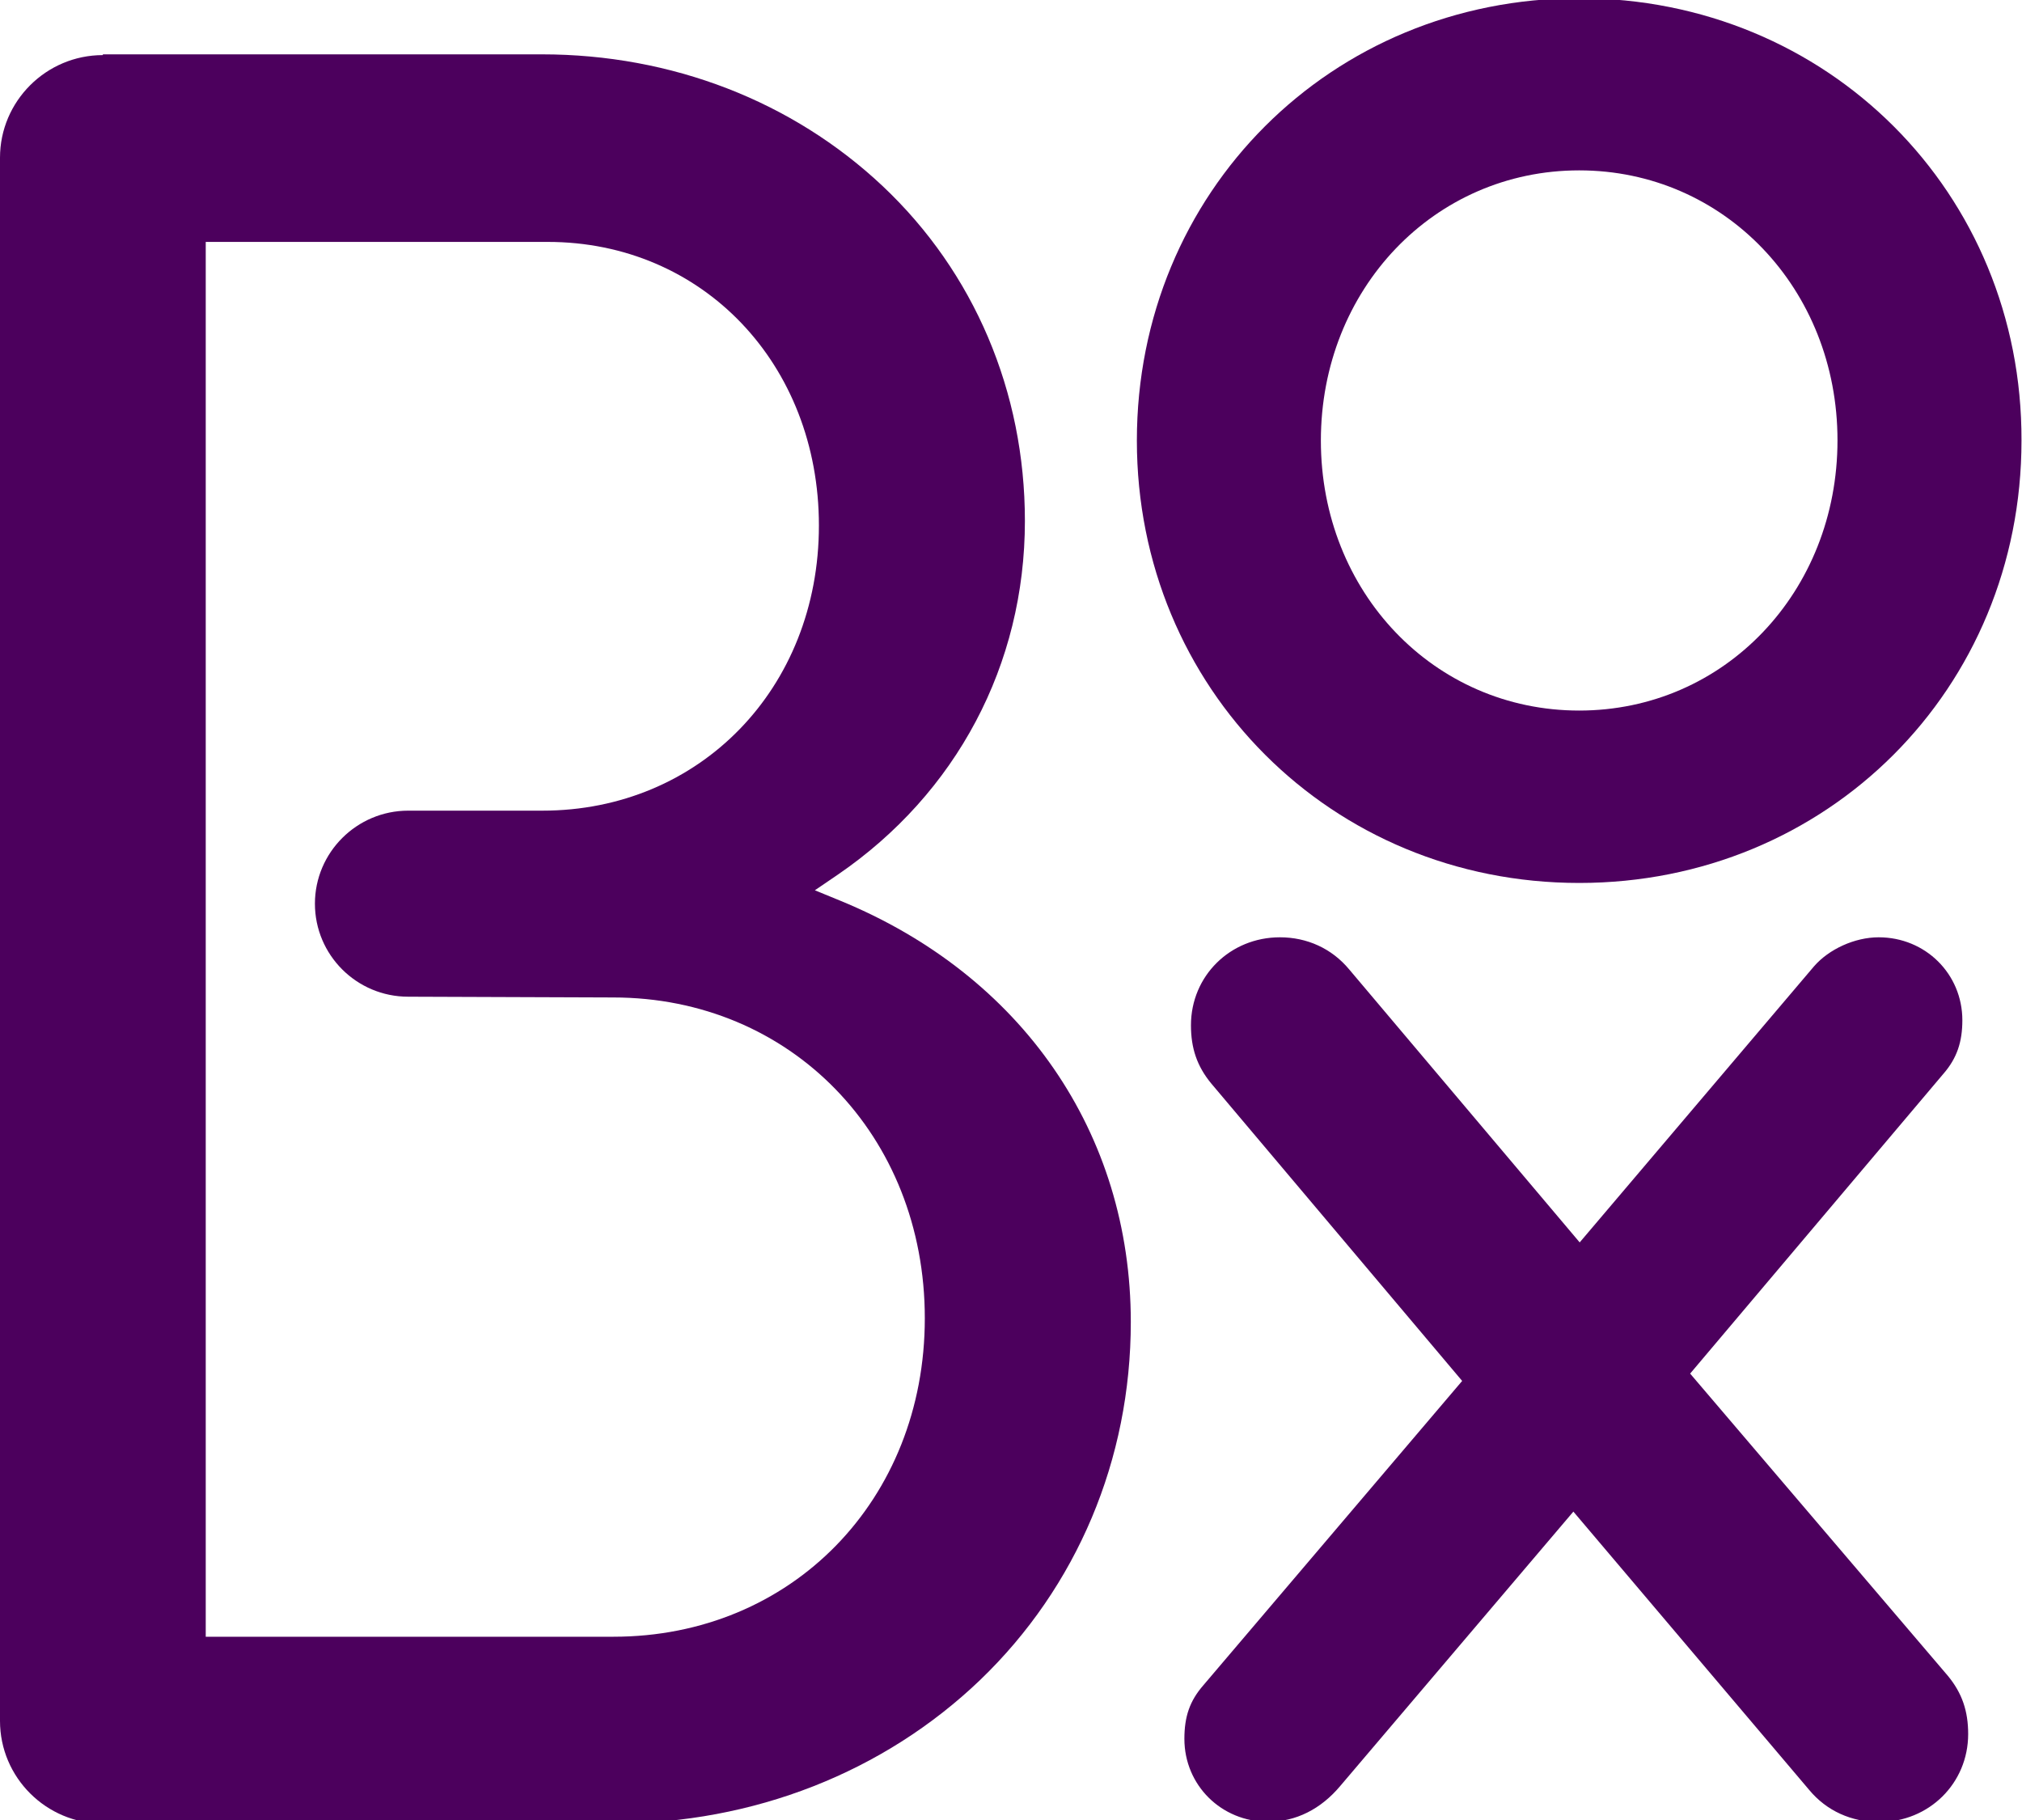
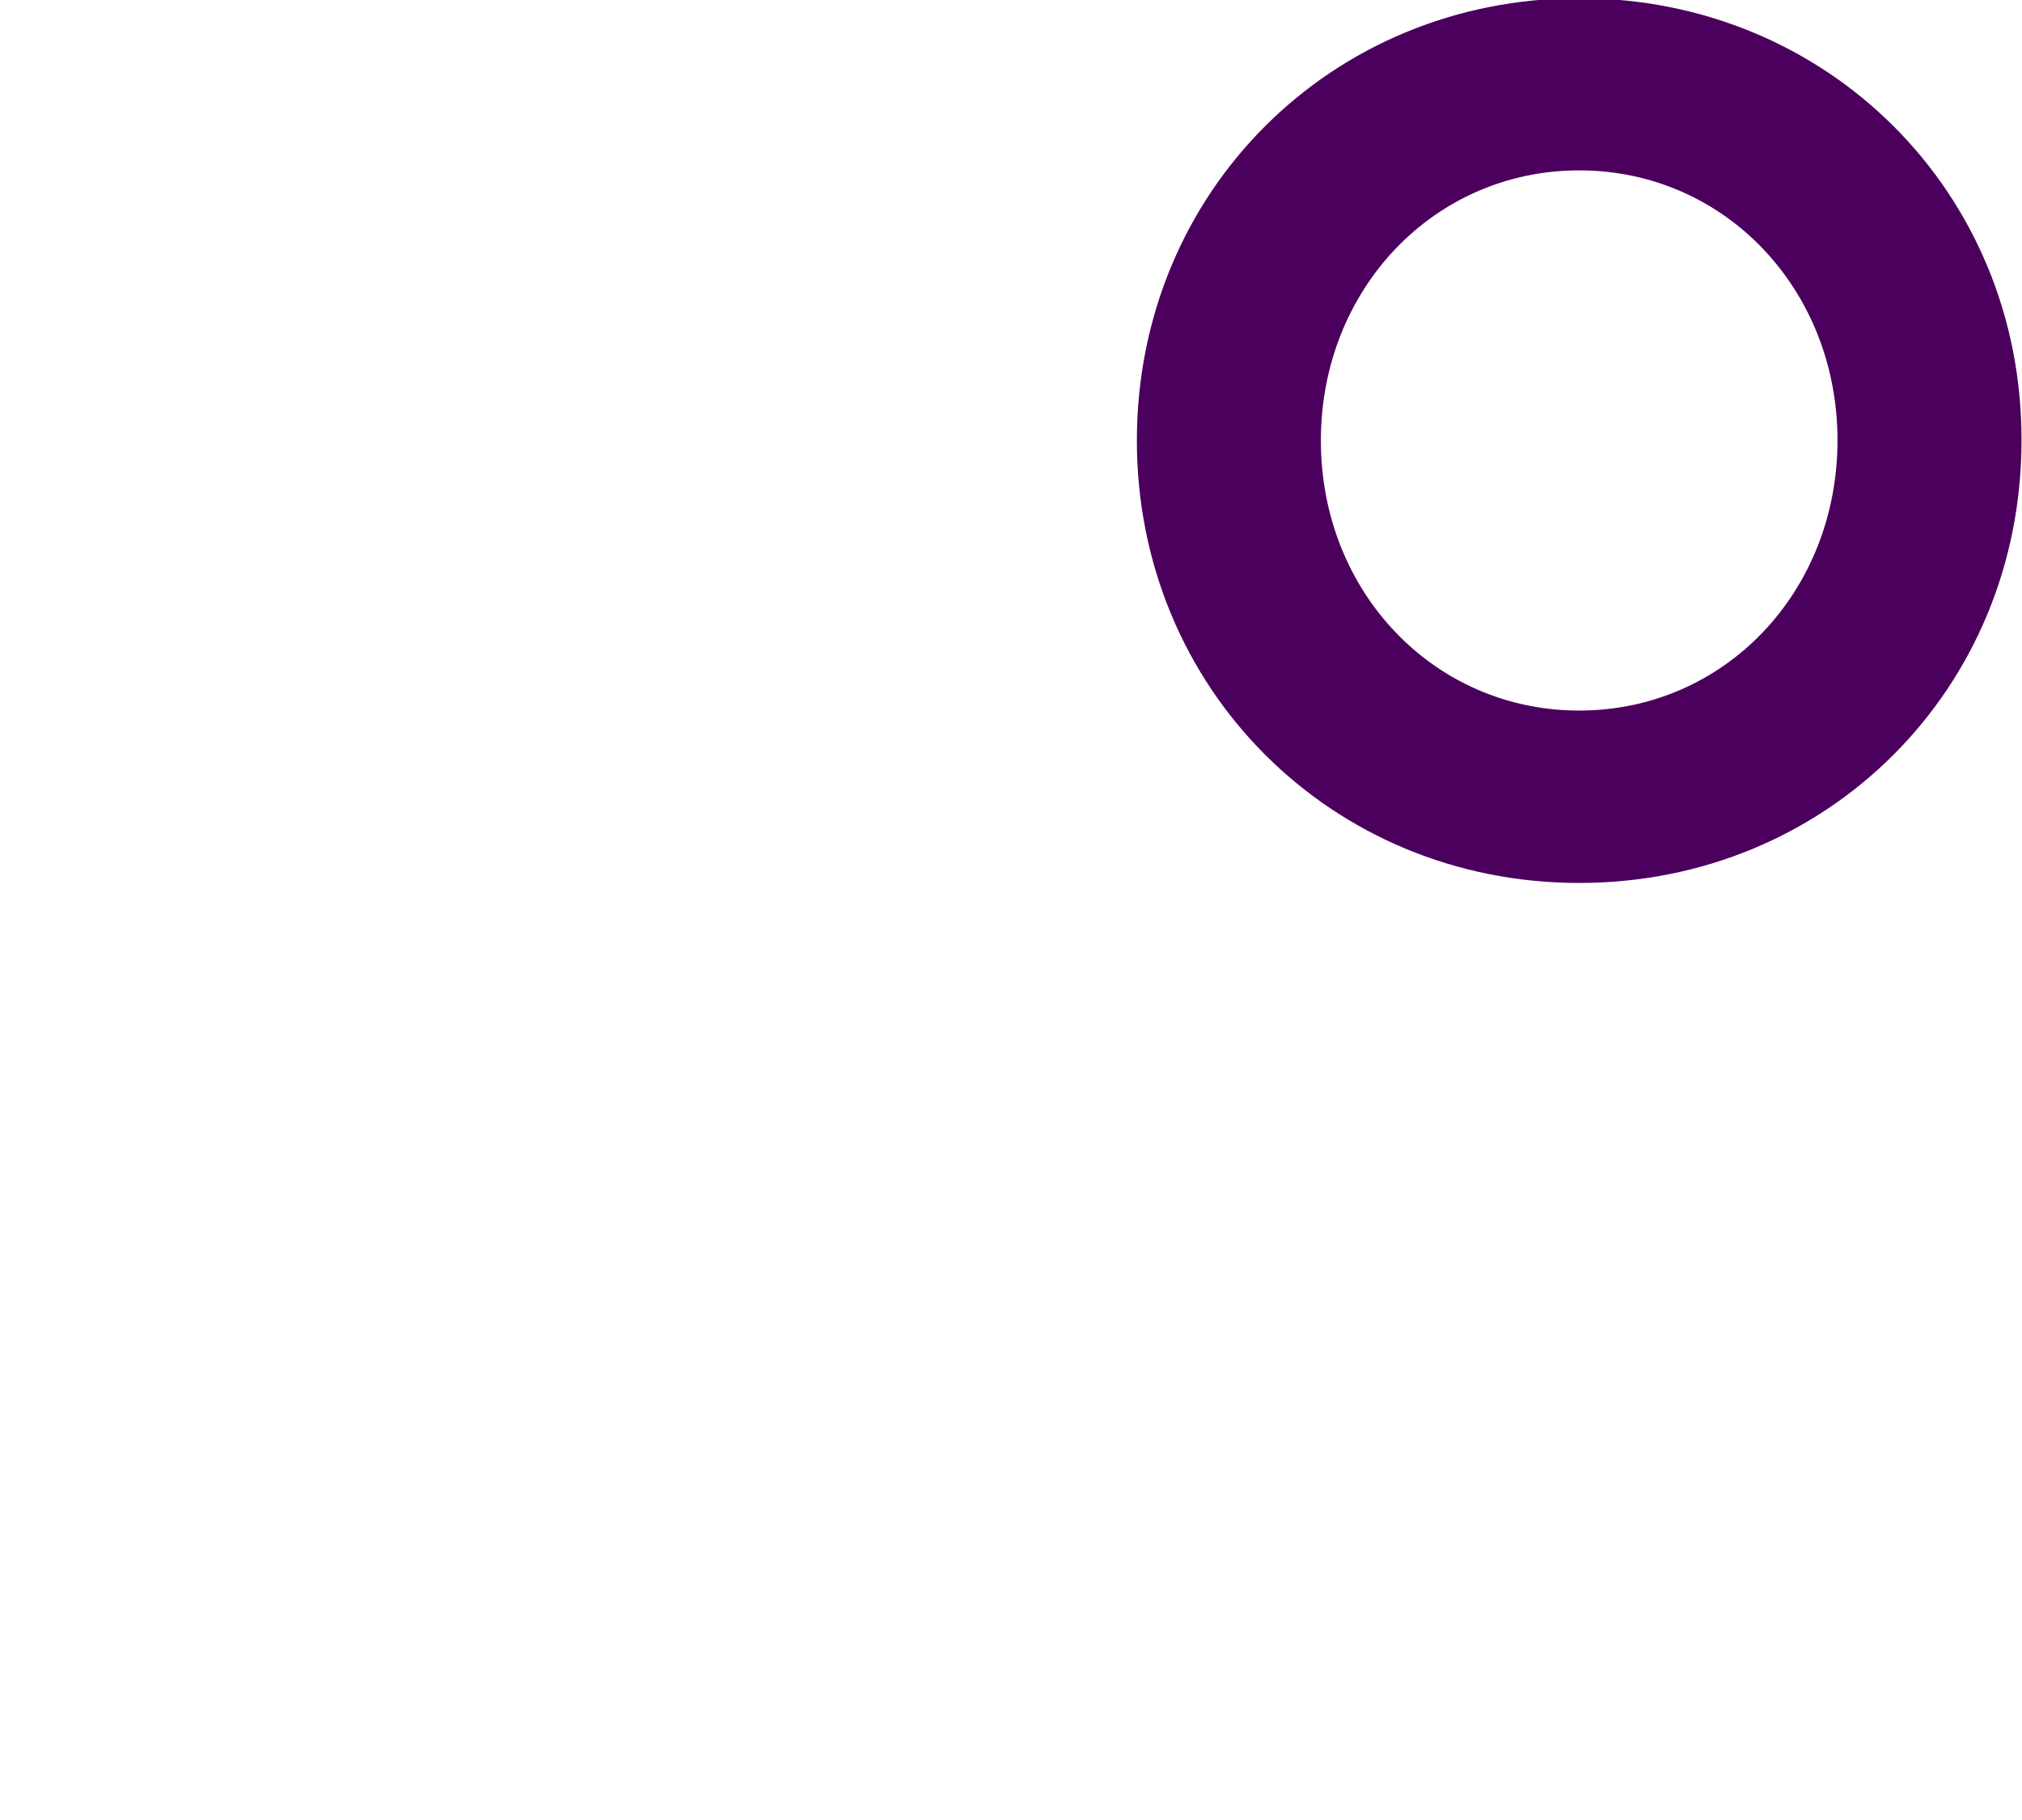
<svg xmlns="http://www.w3.org/2000/svg" version="1.1" id="Layer_1" x="0px" y="0px" viewBox="0 0 80 72" style="enable-background:new 0 0 80 72;" xml:space="preserve">
  <style type="text/css">
	.st0{fill:#4C005D;}
</style>
  <g>
    <g>
      <g>
        <g>
          <path class="st0" d="M62.48-0.07c-9.81,0-17.5,7.67-17.5,17.5c0,9.8,7.69,17.5,17.5,17.5c9.81,0,17.5-7.67,17.5-17.5      C80.01,7.63,72.32-0.07,62.48-0.07z M62.48,28.11c-5.74,0-10.22-4.69-10.22-10.68S56.74,6.74,62.48,6.74s10.22,4.69,10.22,10.68      S68.23,28.11,62.48,28.11z" />
        </g>
      </g>
      <g>
        <g>
-           <path class="st0" d="M62.25,59.8l9.33,11.01c0.69,0.83,1.67,1.27,2.77,1.27c1.97,0,3.52-1.53,3.52-3.48      c0-0.91-0.24-1.62-0.8-2.3L66.87,54.34l10.02-11.86c0.54-0.62,0.75-1.27,0.75-2.12c0-1.83-1.46-3.28-3.31-3.28      c-0.95,0-1.97,0.47-2.56,1.15l-9.27,10.92l-9.12-10.8c-0.69-0.83-1.67-1.27-2.74-1.27c-1.97,0-3.52,1.53-3.52,3.48      c0,0.91,0.24,1.62,0.8,2.3l9.93,11.77L47.61,66.67c-0.54,0.62-0.75,1.24-0.75,2.12c0,1.83,1.46,3.28,3.31,3.28      c1.1,0,2.09-0.5,2.86-1.42L62.25,59.8z" />
-         </g>
+           </g>
      </g>
    </g>
    <g>
      <g>
-         <path class="st0" d="M4.07,2.18C1.83,2.18,0,4,0,6.24v61.84c0,2.24,1.83,4.06,4.07,4.06h20.2c5.54,0,10.7-2.03,14.51-5.68     c3.83-3.68,5.96-8.72,5.96-14.16c0-7.48-4.31-13.72-11.5-16.67l-1-0.41l0.91-0.62c4.69-3.21,7.4-8.3,7.4-13.99     c0-5.12-2.01-9.84-5.63-13.25C31.35,4,26.57,2.15,21.44,2.15H4.07V2.18z M24.27,64.75H8.14V9.57h13.53     c6.13,0,10.73,4.83,10.73,11.22c0,6.45-4.72,11.28-10.94,11.28h-5.31c-2.03,0-3.69,1.65-3.69,3.68s1.65,3.68,3.69,3.68l0,0     l8.11,0.03c7.02,0,12.33,5.45,12.33,12.69C36.59,59.34,31.32,64.75,24.27,64.75z" />
-       </g>
+         </g>
    </g>
  </g>
</svg>